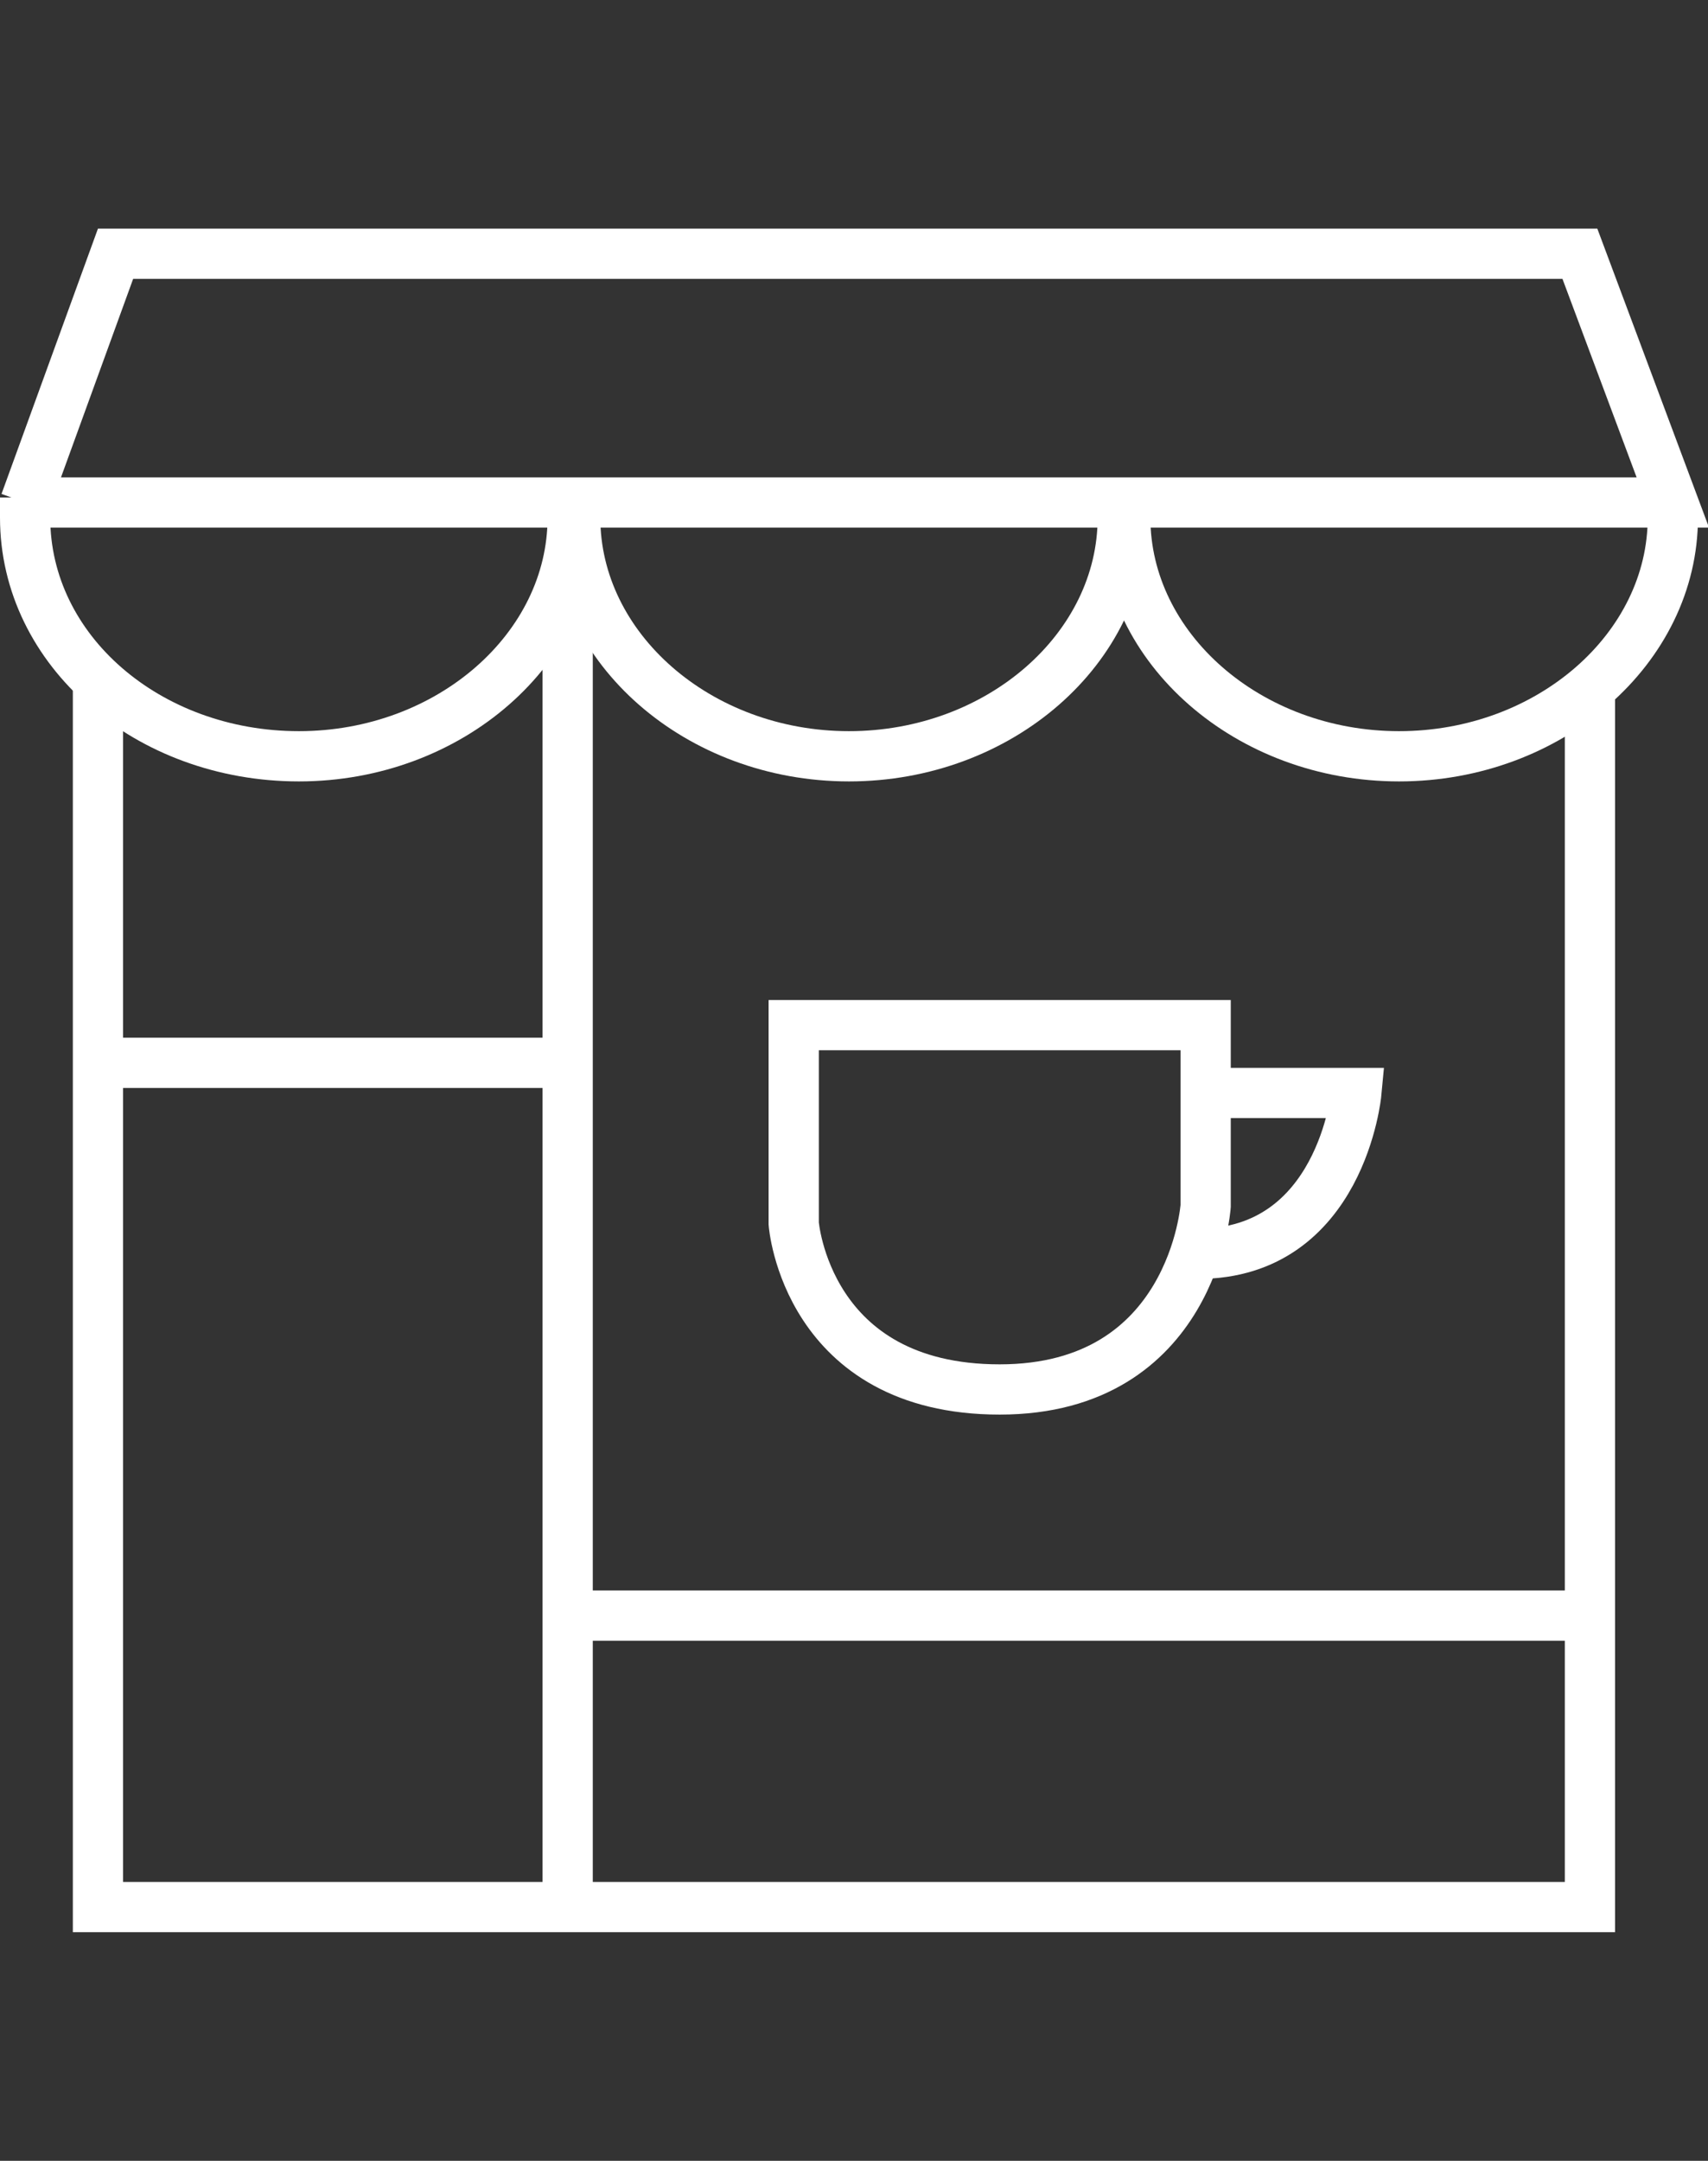
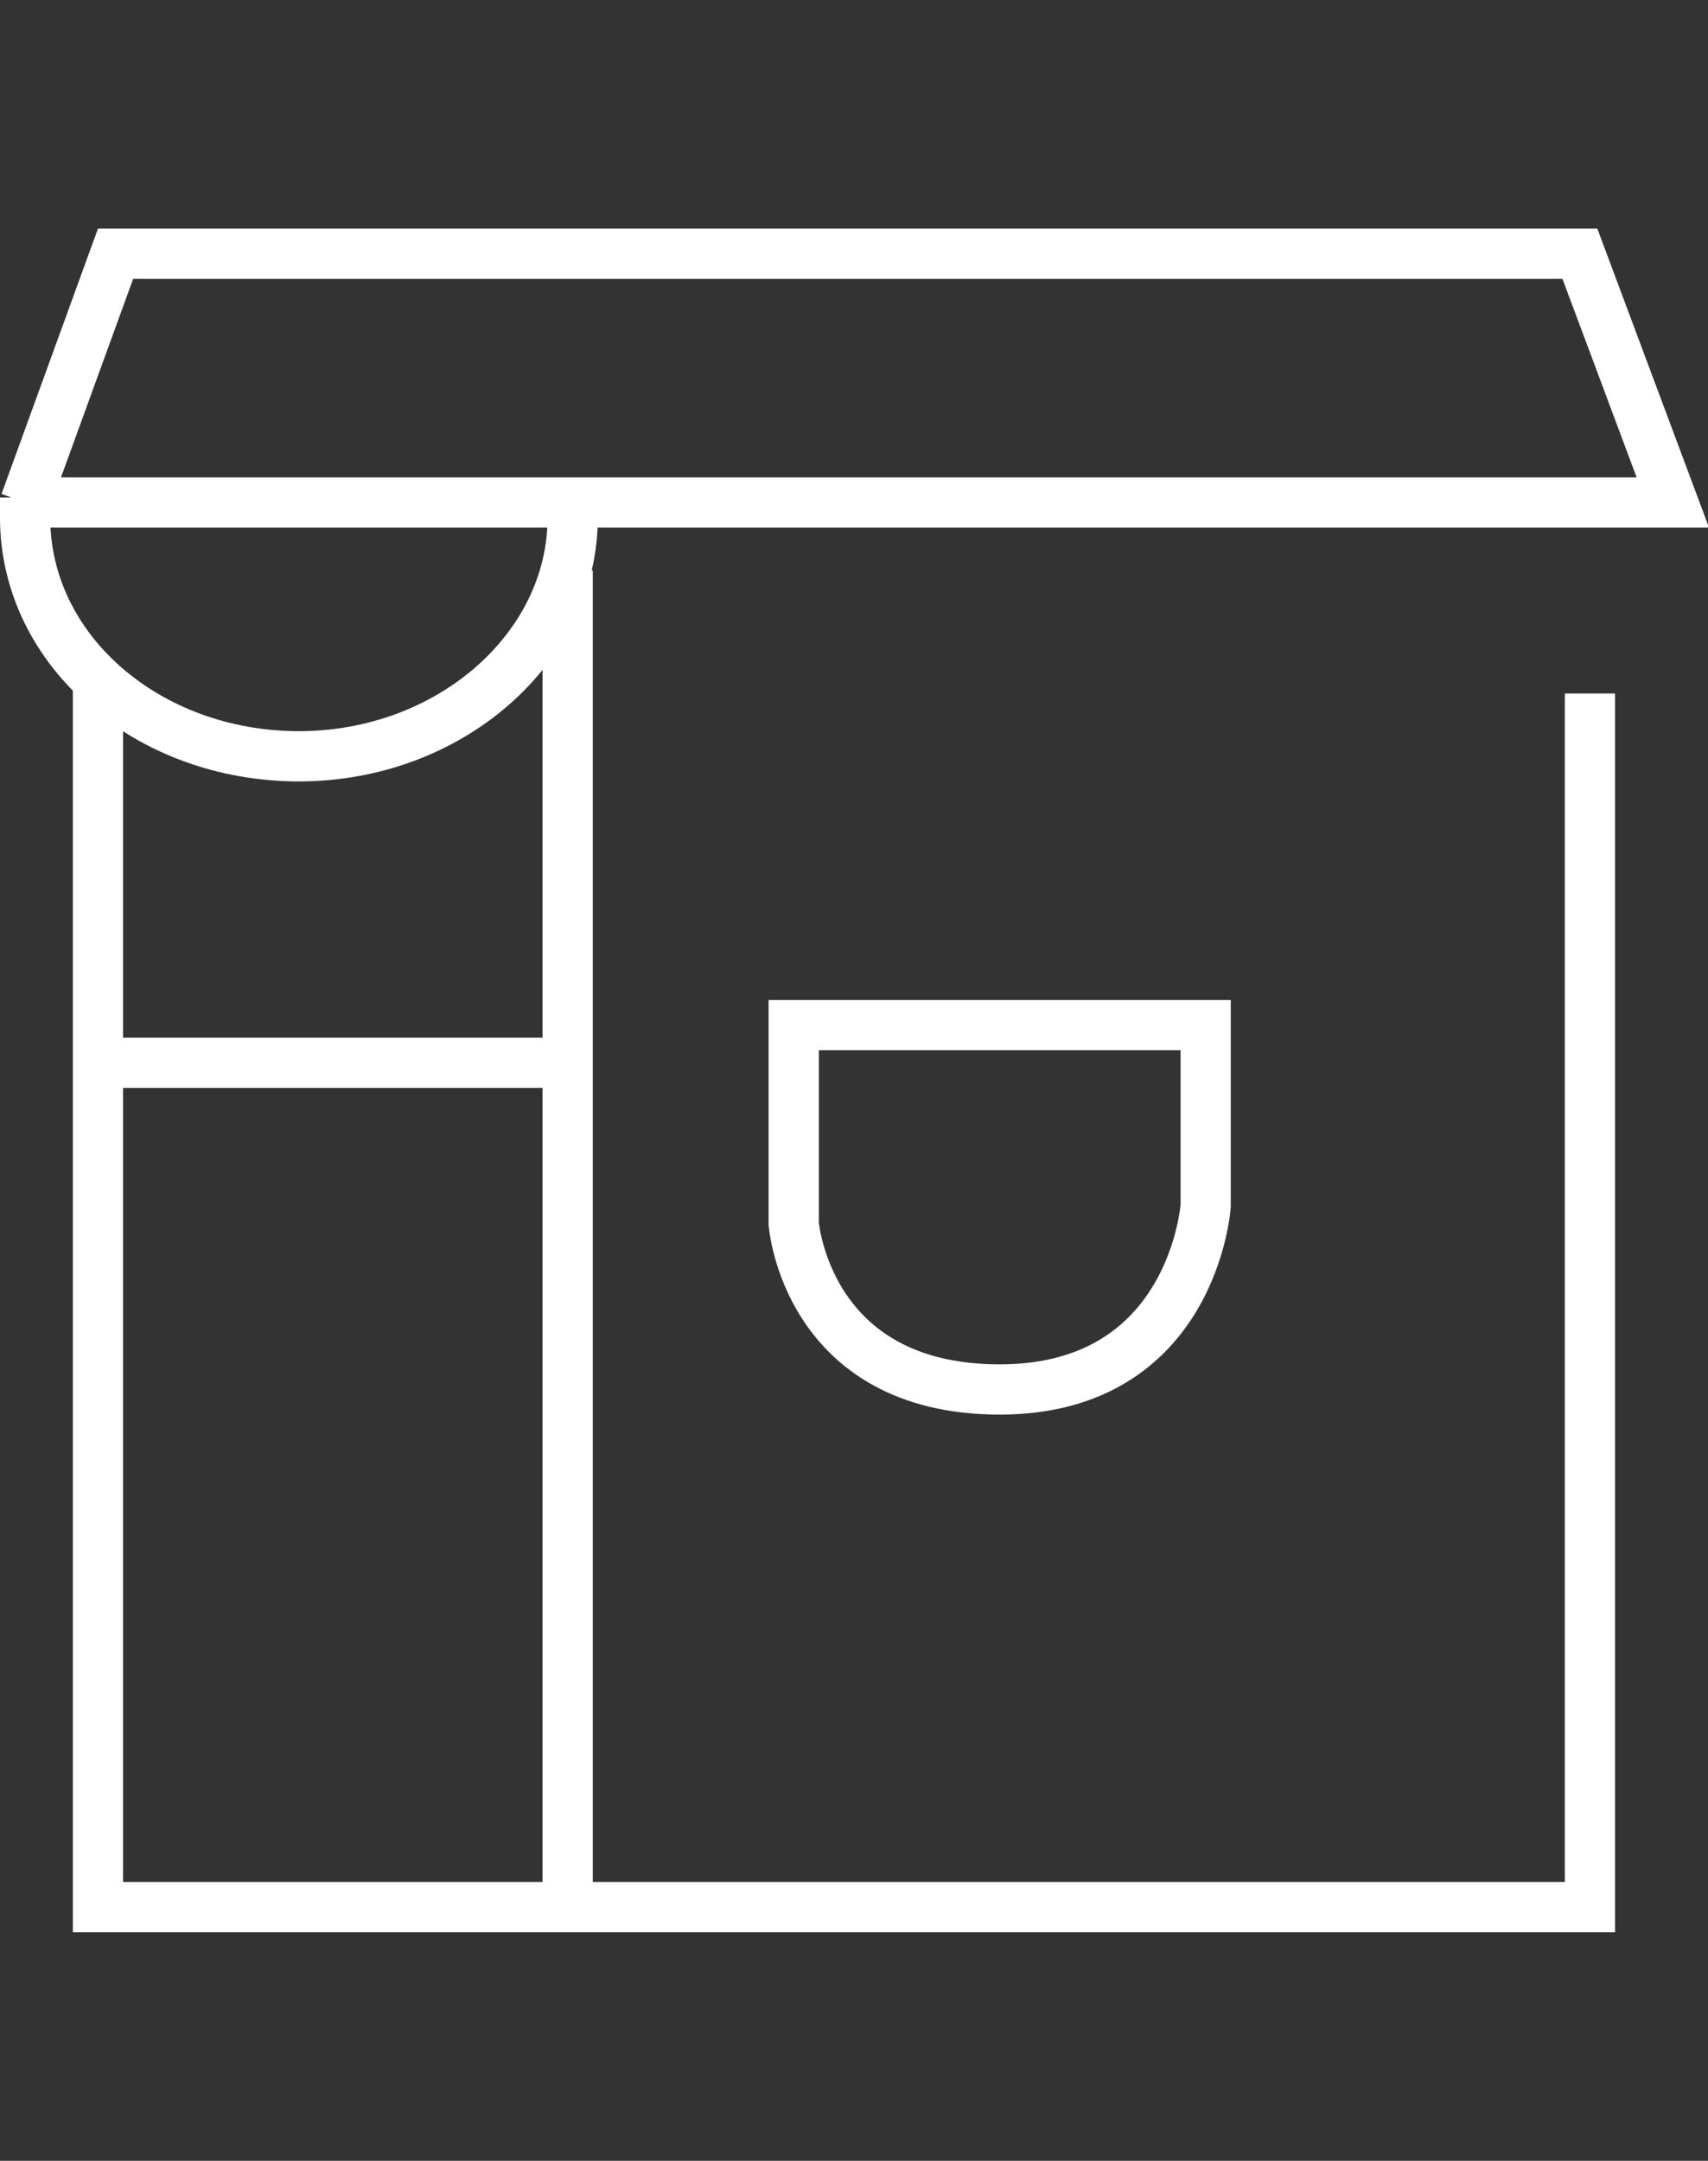
<svg xmlns="http://www.w3.org/2000/svg" version="1.1" id="레이어_1" x="0px" y="0px" viewBox="0 0 68 86" style="enable-background:new 0 0 68 86;" xml:space="preserve">
  <rect x="0" y="0" width="68" height="86" fill="#333333" stroke="none" />
  <style type="text/css">
	.st0{fill:none;stroke:#FFFFFF;stroke-width:2;stroke-miterlimit:10;}
</style>
  <polyline class="st0" points="1,20 66.6,20 62.9,10.1 4.6,10.1 1,20 " />
  <path class="st0" d="M22.8,19.9c0,0.2,0,0.5,0,0.7c0,5.2-4.9,9.5-10.9,9.5S1,25.9,1,20.6c0-0.3,0-0.6,0-0.8" />
-   <path class="st0" d="M44.7,19.9c0,0.2,0,0.5,0,0.7c0,5.2-4.9,9.5-10.9,9.5s-10.9-4.3-10.9-9.5c0-0.3,0-0.6,0-0.8" />
-   <path class="st0" d="M66.6,19.9c0,0.2,0,0.5,0,0.7c0,5.2-4.9,9.5-10.9,9.5s-10.9-4.3-10.9-9.5c0-0.3,0-0.6,0-0.8" />
  <path class="st0" d="M22.5,20.1c0,0.1,0,0.2,0,0.2" />
  <polyline class="st0" points="3.9,27.1 3.9,75.9 63.3,75.9 63.3,27.6 " />
  <line class="st0" x1="22.6" y1="22.7" x2="22.6" y2="76.4" />
  <line class="st0" x1="3.9" y1="42.3" x2="22.5" y2="42.3" />
-   <line class="st0" x1="22.6" y1="64.3" x2="63.3" y2="64.3" />
  <path class="st0" d="M31.6,40.8h16.4V48c0,0-0.5,7.3-8.2,7.3s-8.2-6.6-8.2-6.6V40.8z" />
-   <path class="st0" d="M48.1,50" />
-   <path class="st0" d="M48,43.5h6c0,0-0.6,6.4-6.3,6.4" />
</svg>